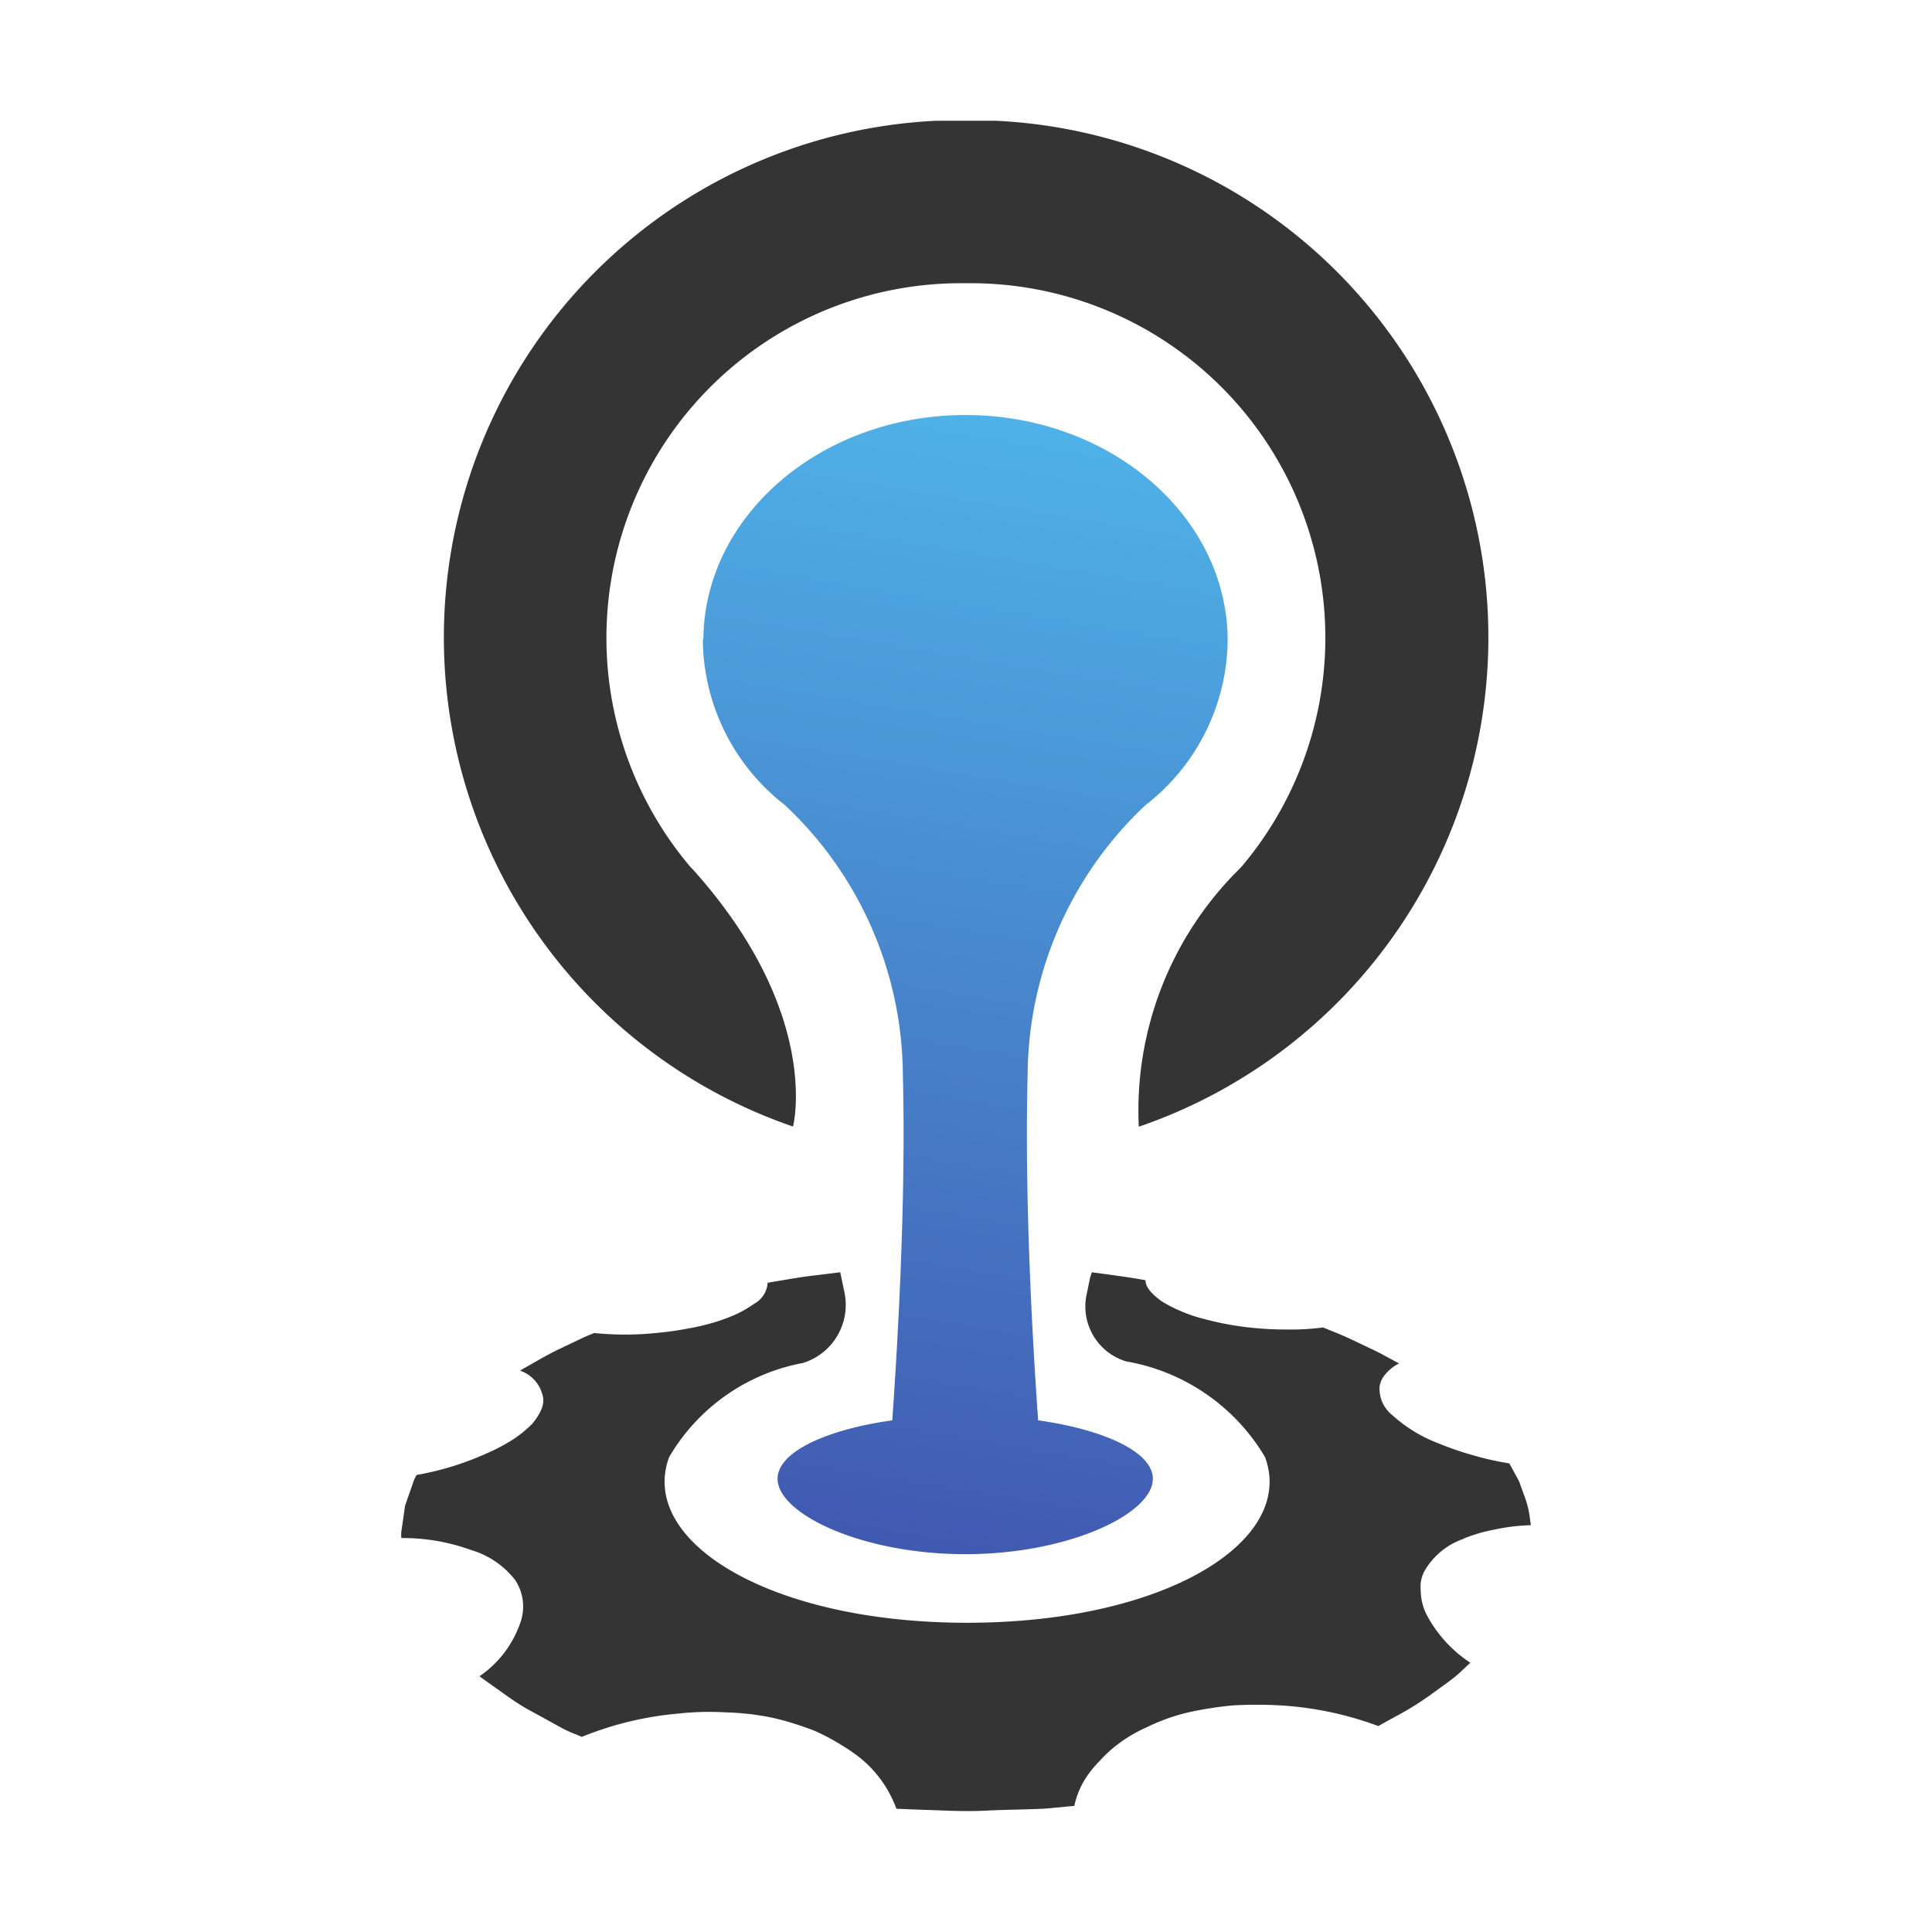
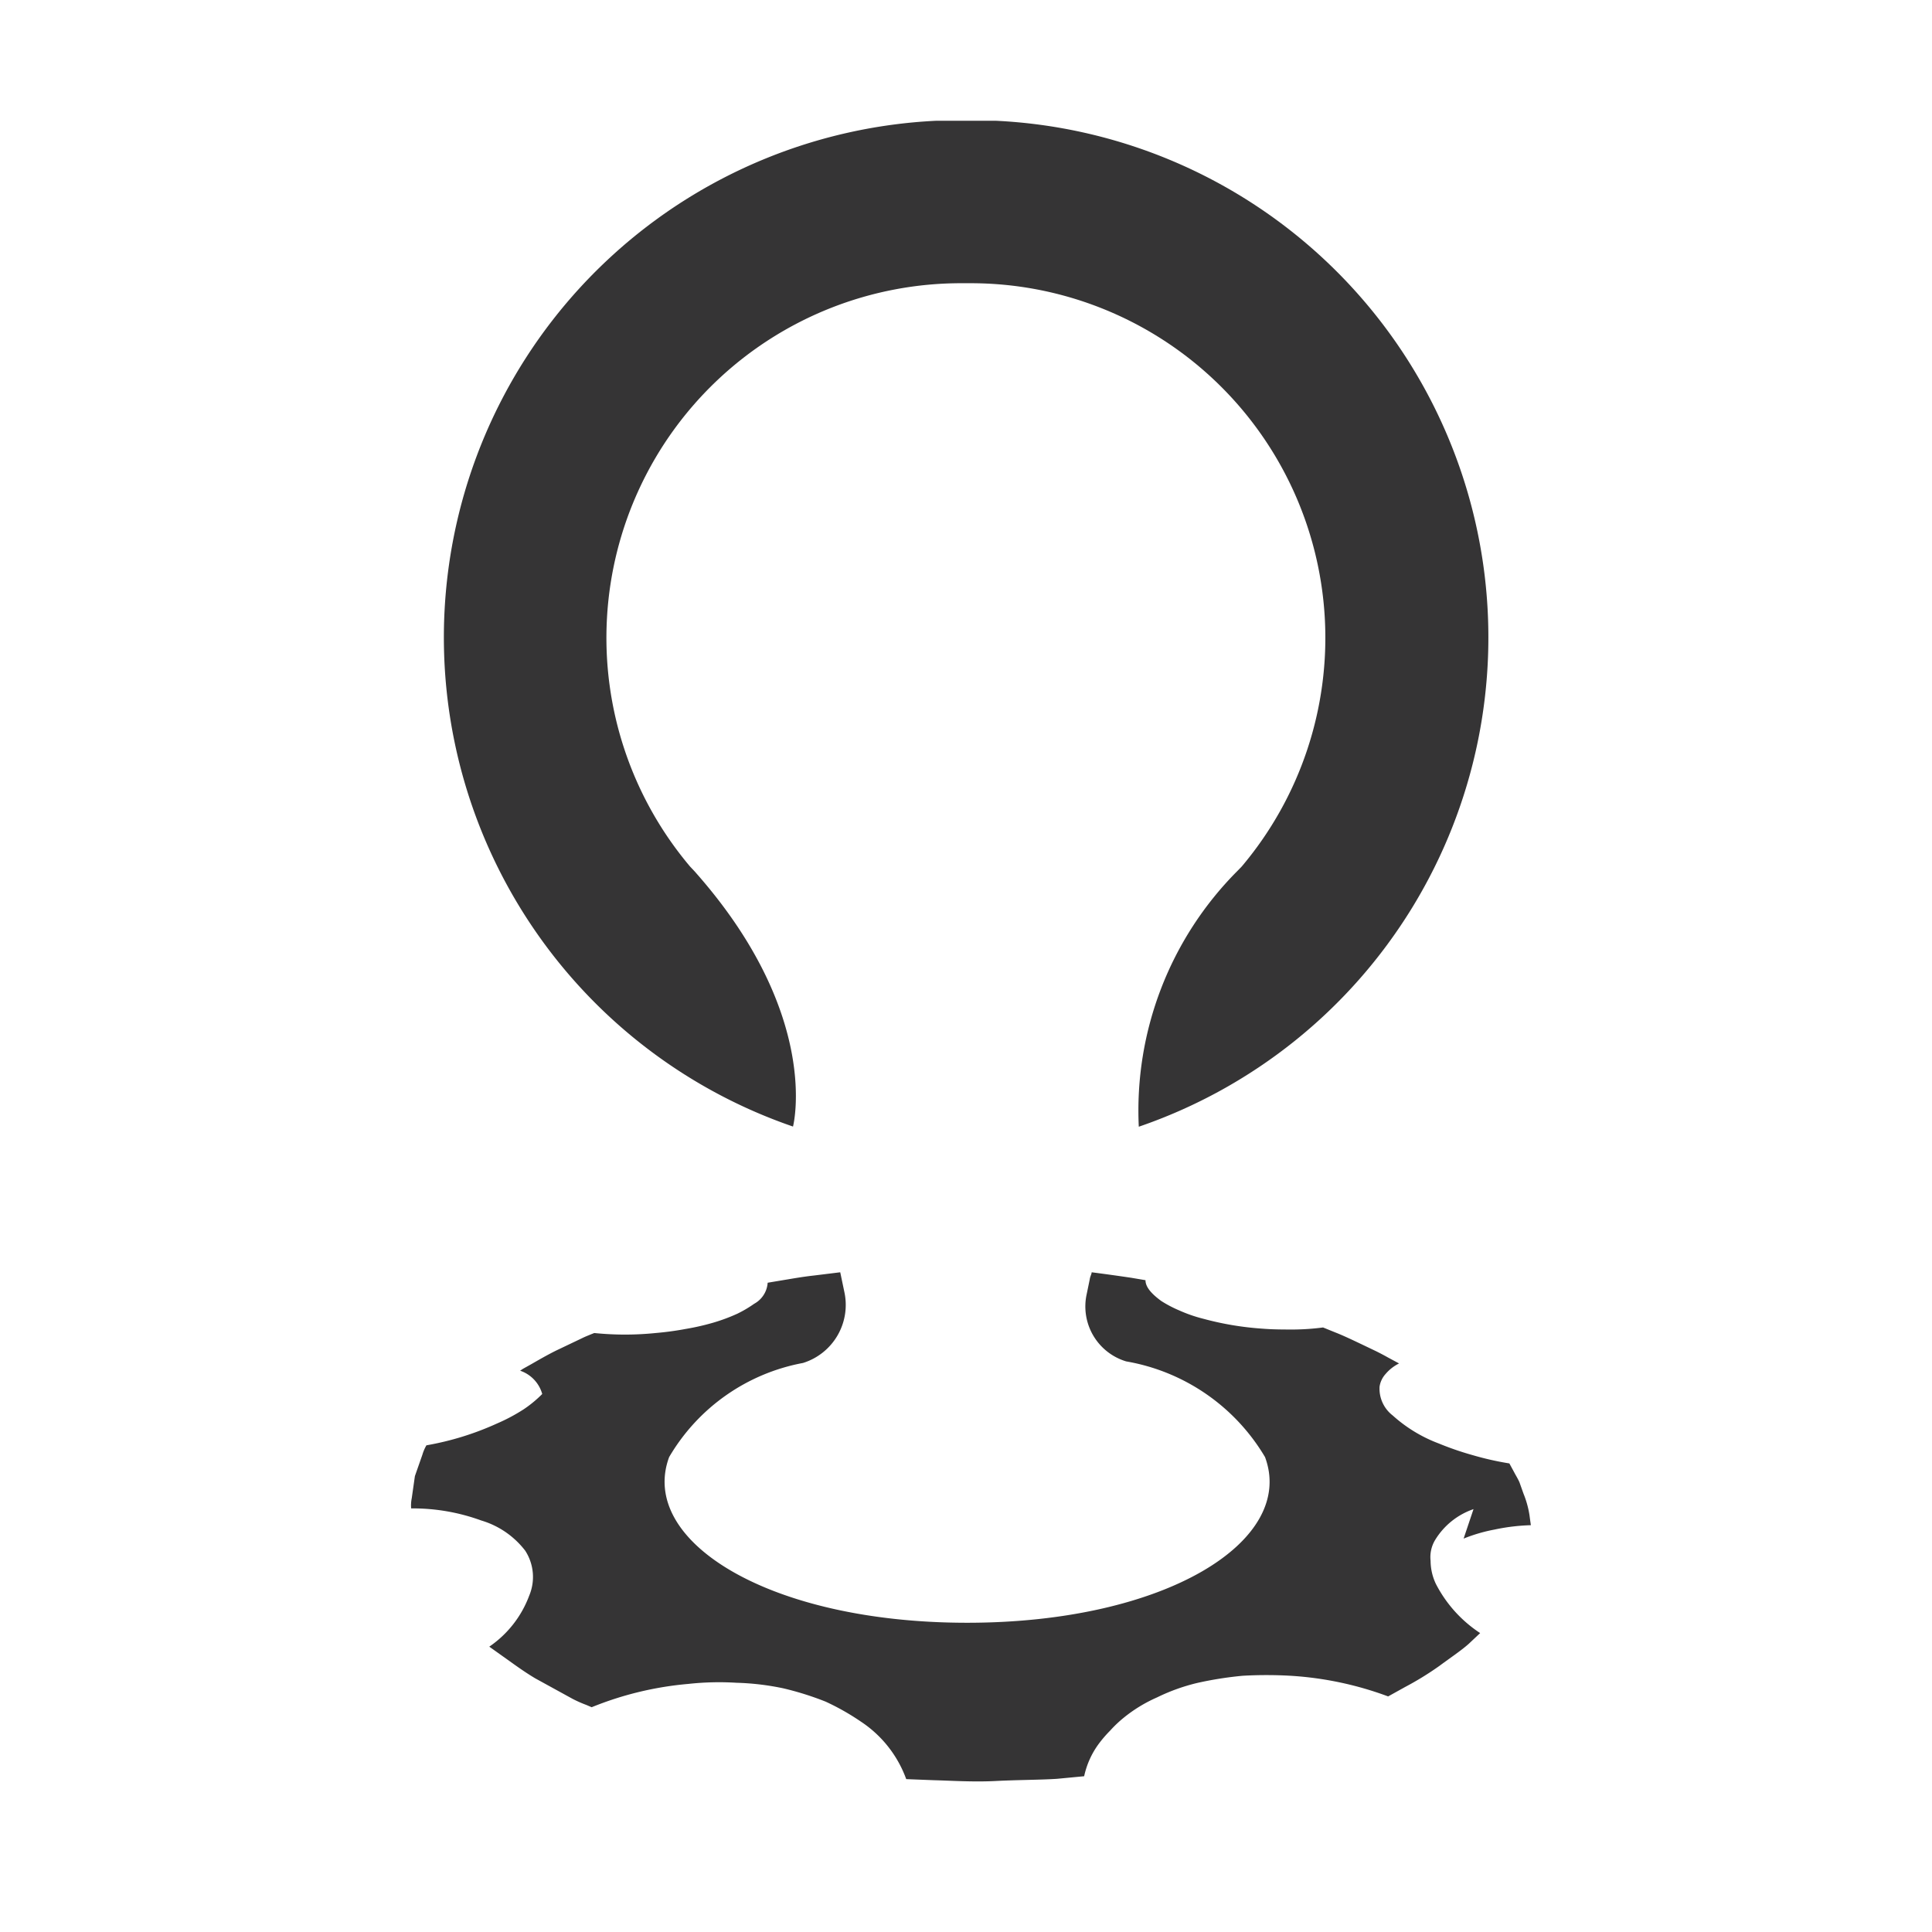
<svg xmlns="http://www.w3.org/2000/svg" width="40" height="40" viewBox="0 0 32 32">
  <defs>
    <linearGradient id="vscodeIconsFileTypeLightCloudfoundry0" x1=".879" x2="1.093" y1="-2.702" y2="-2.702" gradientTransform="scale(-130.809 130.809)rotate(81.87 -1.2 -1.922)" gradientUnits="userSpaceOnUse">
      <stop offset="0" stop-color="#60baeb" />
      <stop offset=".041" stop-color="#60baeb" />
      <stop offset=".129" stop-color="#4fb4e9" />
      <stop offset=".822" stop-color="#4054ad" />
      <stop offset="1" stop-color="#4054ad" />
    </linearGradient>
  </defs>
-   <path fill="#353435" d="M13.134 18.662s.488-1.85-1.633-4.234l-.071-.075a5.873 5.873 0 0 1 4.5-9.662h.137a5.873 5.873 0 0 1 4.5 9.661l-.071.073a5.62 5.62 0 0 0-1.634 4.237A8.567 8.567 0 0 0 16.489 2h-.978a8.567 8.567 0 0 0-2.377 16.659m11.108 6.825a2.7 2.7 0 0 1 .514-.15a3.3 3.3 0 0 1 .6-.072s-.01-.067-.023-.167a1.6 1.6 0 0 0-.1-.358l-.066-.186c-.026-.059-.06-.113-.084-.159L25 24.239a5 5 0 0 1-.614-.139a5 5 0 0 1-.554-.191a2.4 2.4 0 0 1-.765-.465a.56.56 0 0 1-.217-.477a.4.4 0 0 1 .1-.21a.7.7 0 0 1 .223-.174l-.186-.1q-.083-.047-.189-.1l-.234-.112c-.156-.074-.312-.149-.443-.2l-.207-.084a4 4 0 0 1-.482.034c-.173 0-.349 0-.52-.014a5 5 0 0 1-.977-.163a2.4 2.4 0 0 1-.4-.138a2 2 0 0 1-.3-.157c-.156-.114-.263-.229-.262-.345l-.236-.04a35 35 0 0 0-.656-.091c0 .033-.025.065-.032.12l-.05.242a.95.95 0 0 0 .654 1.114a3.33 3.33 0 0 1 2.3 1.585c.514 1.388-1.647 2.744-4.934 2.744s-5.449-1.356-4.936-2.744a3.26 3.26 0 0 1 2.217-1.559a1.007 1.007 0 0 0 .686-1.172l-.069-.33l-.439.054c-.2.022-.381.056-.524.079l-.239.04a.43.43 0 0 1-.224.349a2 2 0 0 1-.278.164a3 3 0 0 1-.384.144a4 4 0 0 1-.469.108a5 5 0 0 1-.5.068a5 5 0 0 1-1.017 0l-.058.023c-.035.015-.091.036-.147.064l-.432.206c-.156.078-.3.162-.408.224l-.136.076l-.047.031a.57.57 0 0 1 .366.386c.055.155-.021.315-.163.491a2 2 0 0 1-.308.254a3 3 0 0 1-.442.235a4.8 4.8 0 0 1-1.168.361a.7.7 0 0 0-.067.156l-.124.354l-.052.365a.6.6 0 0 0-.01.17a3.3 3.3 0 0 1 1.161.2a1.43 1.43 0 0 1 .728.5a.8.8 0 0 1 .066.746a1.77 1.77 0 0 1-.661.844l.059.042l.167.119c.143.1.323.237.534.363l.621.341a2 2 0 0 0 .226.1l.089.038a5.5 5.5 0 0 1 1.6-.386a4.7 4.7 0 0 1 .8-.019a4.3 4.3 0 0 1 .774.092a5 5 0 0 1 .7.22a4 4 0 0 1 .583.33a1.93 1.93 0 0 1 .753.954l.462.018c.278.007.649.032 1.018.013s.74-.018 1.015-.036l.452-.043a1.4 1.4 0 0 1 .237-.53a2 2 0 0 1 .193-.225a2 2 0 0 1 .224-.213a2.4 2.4 0 0 1 .552-.337a3.2 3.2 0 0 1 .667-.24a6 6 0 0 1 .752-.119a7 7 0 0 1 .792 0a5.6 5.6 0 0 1 1.618.342l.281-.156a5 5 0 0 0 .57-.351c.181-.134.372-.262.487-.367l.186-.175a2.15 2.15 0 0 1-.734-.816a.9.9 0 0 1-.087-.381a.55.55 0 0 1 .074-.343a1.2 1.2 0 0 1 .637-.513" />
-   <path fill="url(#vscodeIconsFileTypeLightCloudfoundry0)" d="M11.641 10.589A3.5 3.5 0 0 0 13 13.334a6.17 6.17 0 0 1 1.954 4.456c.055 2.088-.088 4.5-.175 5.735c-1.118.158-1.9.532-1.9.968c0 .579 1.391 1.249 3.108 1.249s3.108-.669 3.108-1.249c0-.436-.785-.81-1.9-.968c-.088-1.23-.229-3.647-.174-5.735a6.17 6.17 0 0 1 1.954-4.456a3.5 3.5 0 0 0 1.359-2.745c-.018-2.058-1.962-3.715-4.342-3.715s-4.325 1.656-4.342 3.715" />
+   <path fill="#353435" d="M13.134 18.662s.488-1.85-1.633-4.234l-.071-.075a5.873 5.873 0 0 1 4.5-9.662h.137a5.873 5.873 0 0 1 4.5 9.661l-.071.073a5.62 5.62 0 0 0-1.634 4.237A8.567 8.567 0 0 0 16.489 2h-.978a8.567 8.567 0 0 0-2.377 16.659m11.108 6.825a2.7 2.7 0 0 1 .514-.15a3.3 3.3 0 0 1 .6-.072s-.01-.067-.023-.167a1.6 1.6 0 0 0-.1-.358l-.066-.186c-.026-.059-.06-.113-.084-.159L25 24.239a5 5 0 0 1-.614-.139a5 5 0 0 1-.554-.191a2.4 2.4 0 0 1-.765-.465a.56.56 0 0 1-.217-.477a.4.4 0 0 1 .1-.21a.7.7 0 0 1 .223-.174l-.186-.1q-.083-.047-.189-.1l-.234-.112c-.156-.074-.312-.149-.443-.2l-.207-.084a4 4 0 0 1-.482.034c-.173 0-.349 0-.52-.014a5 5 0 0 1-.977-.163a2.4 2.4 0 0 1-.4-.138a2 2 0 0 1-.3-.157c-.156-.114-.263-.229-.262-.345l-.236-.04a35 35 0 0 0-.656-.091c0 .033-.025.065-.032.12l-.05.242a.95.95 0 0 0 .654 1.114a3.33 3.33 0 0 1 2.3 1.585c.514 1.388-1.647 2.744-4.934 2.744s-5.449-1.356-4.936-2.744a3.26 3.26 0 0 1 2.217-1.559a1.007 1.007 0 0 0 .686-1.172l-.069-.33l-.439.054c-.2.022-.381.056-.524.079l-.239.04a.43.43 0 0 1-.224.349a2 2 0 0 1-.278.164a3 3 0 0 1-.384.144a4 4 0 0 1-.469.108a5 5 0 0 1-.5.068a5 5 0 0 1-1.017 0l-.058.023c-.035.015-.091.036-.147.064l-.432.206c-.156.078-.3.162-.408.224l-.136.076l-.047.031a.57.57 0 0 1 .366.386a2 2 0 0 1-.308.254a3 3 0 0 1-.442.235a4.8 4.8 0 0 1-1.168.361a.7.7 0 0 0-.067.156l-.124.354l-.052.365a.6.6 0 0 0-.01.17a3.3 3.3 0 0 1 1.161.2a1.43 1.43 0 0 1 .728.5a.8.8 0 0 1 .066.746a1.77 1.77 0 0 1-.661.844l.059.042l.167.119c.143.1.323.237.534.363l.621.341a2 2 0 0 0 .226.1l.089.038a5.5 5.5 0 0 1 1.6-.386a4.7 4.7 0 0 1 .8-.019a4.3 4.3 0 0 1 .774.092a5 5 0 0 1 .7.22a4 4 0 0 1 .583.33a1.93 1.93 0 0 1 .753.954l.462.018c.278.007.649.032 1.018.013s.74-.018 1.015-.036l.452-.043a1.4 1.4 0 0 1 .237-.53a2 2 0 0 1 .193-.225a2 2 0 0 1 .224-.213a2.4 2.4 0 0 1 .552-.337a3.2 3.2 0 0 1 .667-.24a6 6 0 0 1 .752-.119a7 7 0 0 1 .792 0a5.6 5.6 0 0 1 1.618.342l.281-.156a5 5 0 0 0 .57-.351c.181-.134.372-.262.487-.367l.186-.175a2.15 2.15 0 0 1-.734-.816a.9.9 0 0 1-.087-.381a.55.55 0 0 1 .074-.343a1.2 1.2 0 0 1 .637-.513" />
</svg>